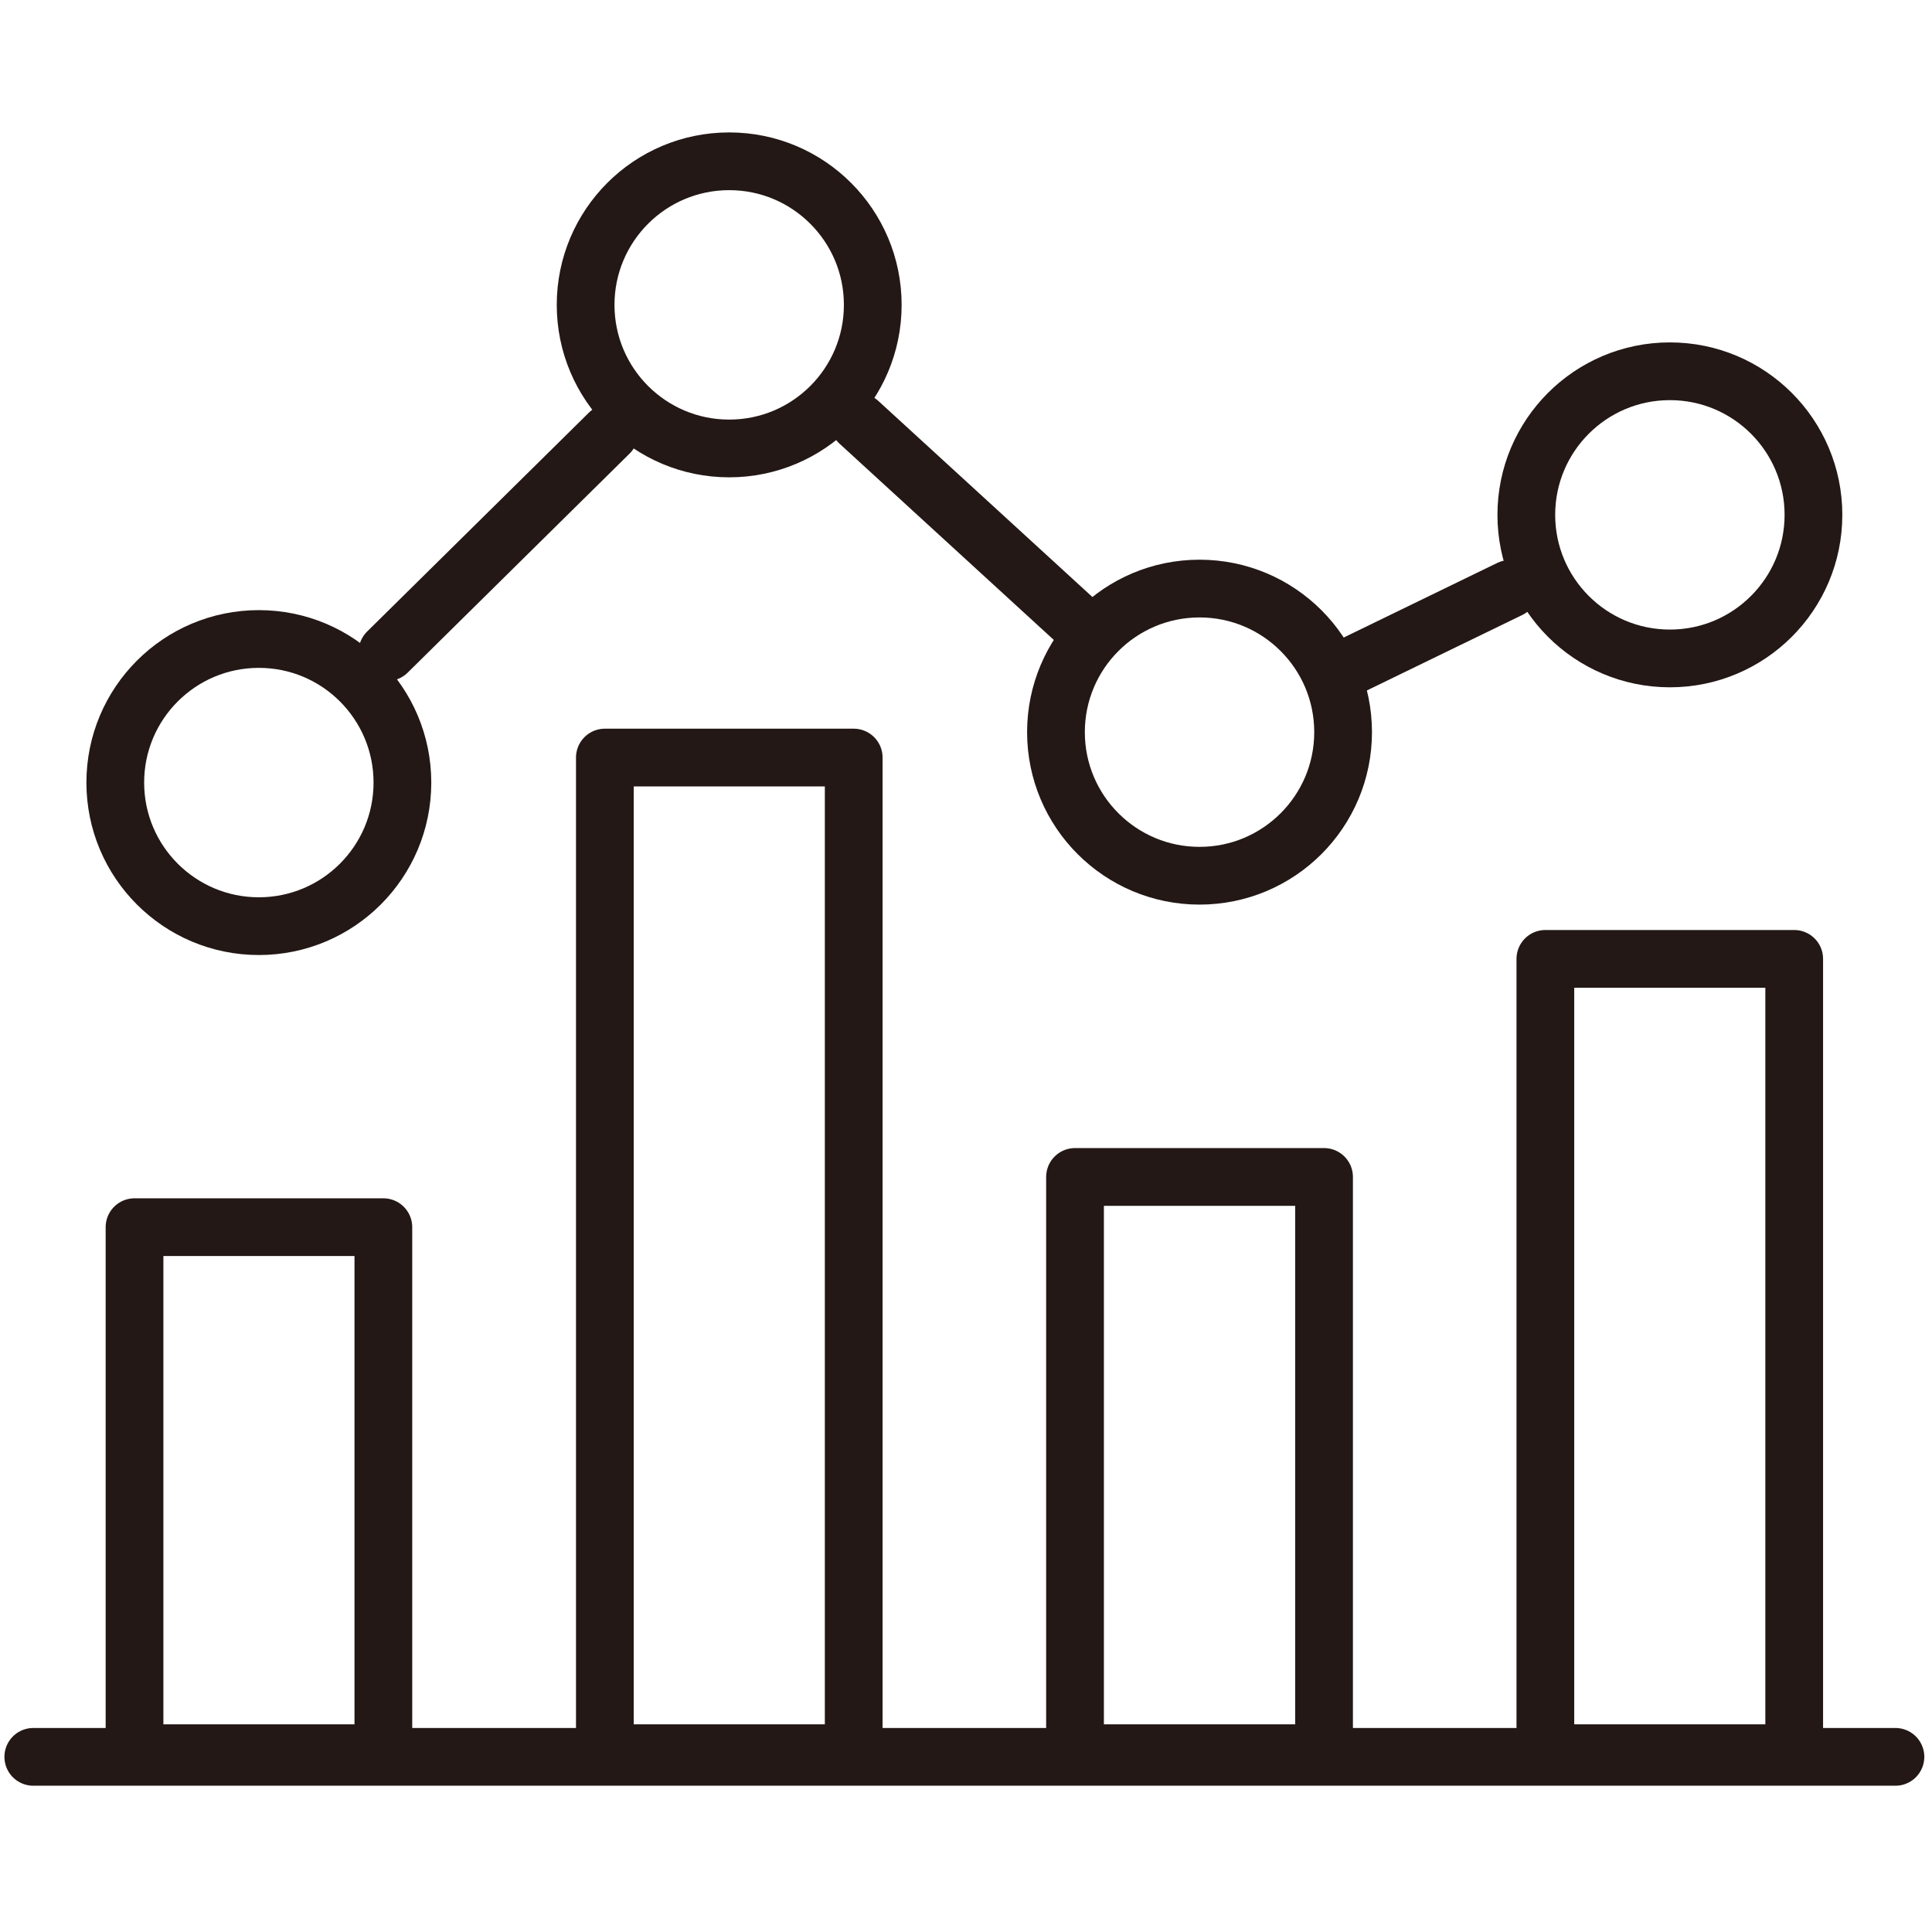
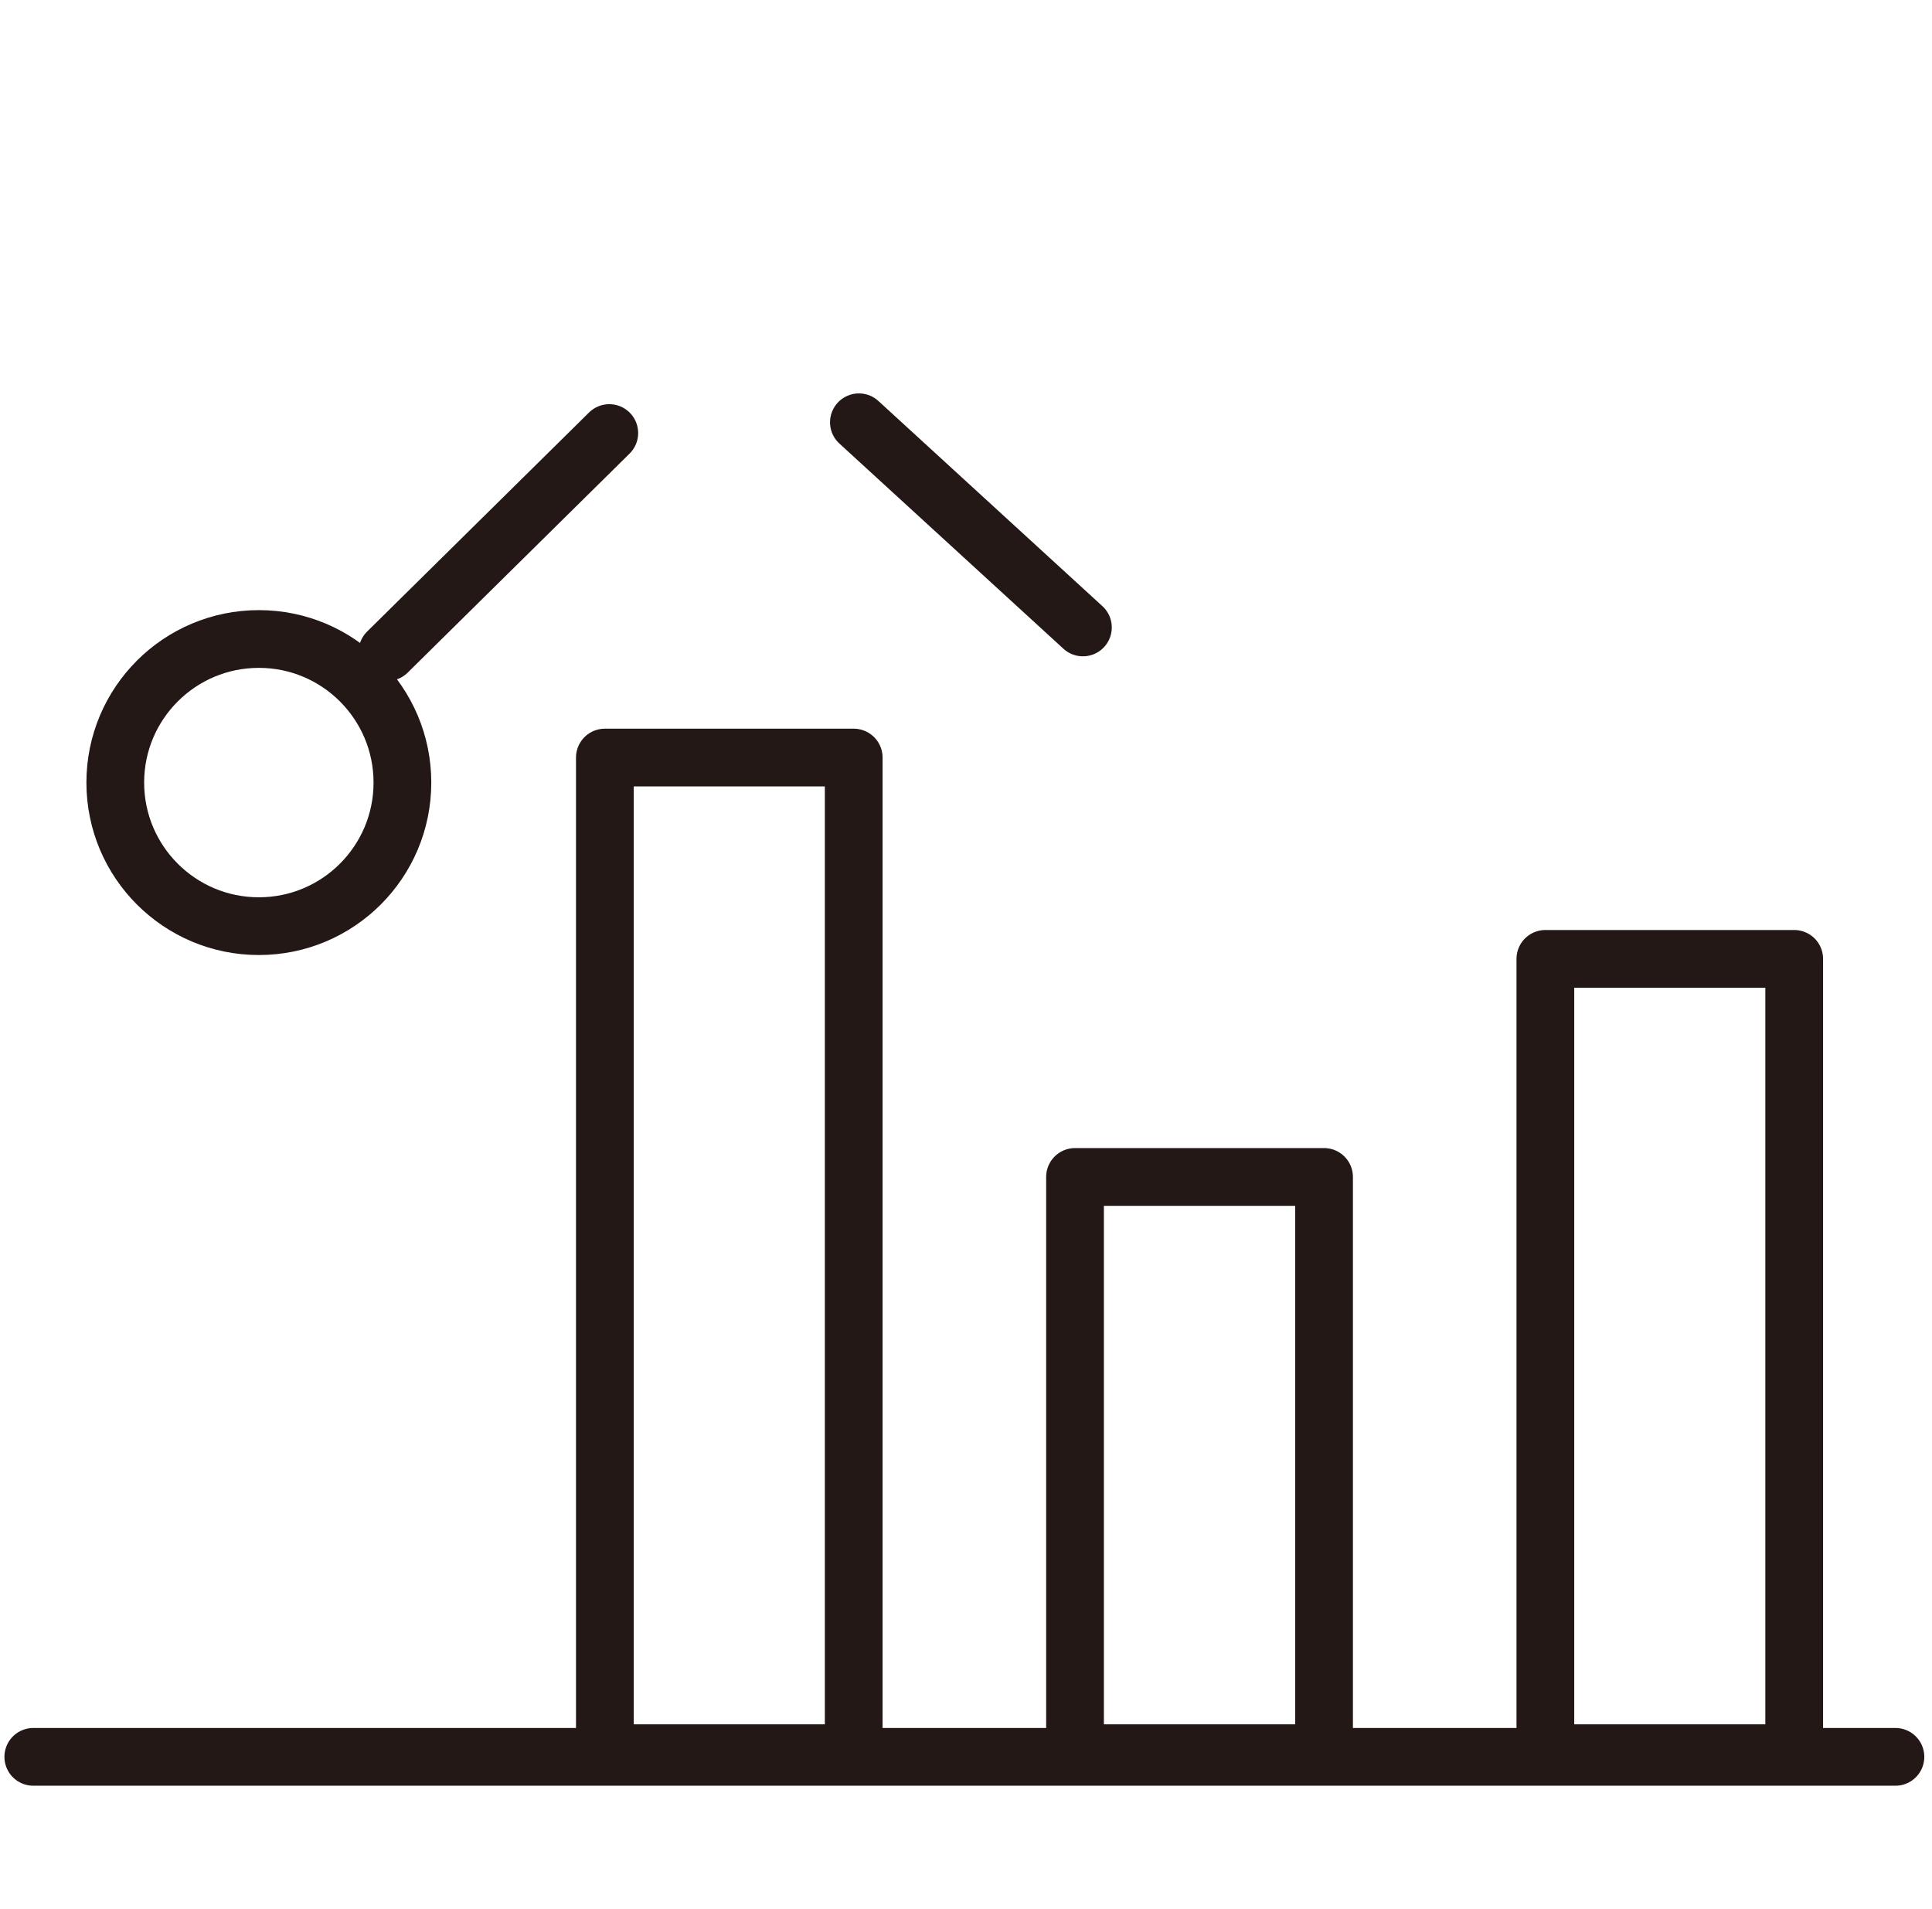
<svg xmlns="http://www.w3.org/2000/svg" id="a" viewBox="0 0 100.39 99.18">
  <defs>
    <style>.b{fill:none;stroke:#231815;stroke-linecap:round;stroke-linejoin:round;stroke-width:3px;}</style>
  </defs>
  <line class="b" x1="1.73" y1="91.28" x2="98.49" y2="91.28" />
-   <polygon class="b" points="6.99 63.76 19.92 63.76 19.92 91.09 6.99 91.09 6.99 63.76 6.99 63.76" />
  <polygon class="b" points="31.43 39.36 44.36 39.36 44.36 91.09 31.43 91.09 31.43 39.36 31.43 39.36" />
  <polygon class="b" points="55.86 61.15 68.8 61.15 68.8 91.09 55.86 91.09 55.86 61.15 55.86 61.15" />
  <polygon class="b" points="80.3 49.82 93.23 49.82 93.23 91.09 80.3 91.09 80.3 49.82 80.3 49.82" />
  <path class="b" d="M13.45,33.2c-4.12,0-7.46,3.34-7.46,7.46s3.34,7.46,7.46,7.46,7.46-3.34,7.46-7.46-3.34-7.46-7.46-7.46h0Z" />
-   <path class="b" d="M37.89,8.38c-4.12,0-7.46,3.34-7.46,7.46s3.34,7.46,7.46,7.46,7.46-3.34,7.46-7.46-3.34-7.46-7.46-7.46h0Z" />
-   <path class="b" d="M62.33,30.58c-4.12,0-7.46,3.34-7.46,7.46s3.34,7.46,7.46,7.46,7.46-3.34,7.46-7.46-3.34-7.46-7.46-7.46h0Z" />
-   <path class="b" d="M86.77,19.29c-4.12,0-7.46,3.34-7.46,7.46s3.34,7.46,7.46,7.46,7.46-3.34,7.46-7.46-3.34-7.46-7.46-7.46h0Z" />
  <line class="b" x1="20.13" y1="33.88" x2="31.66" y2="22.5" />
  <line class="b" x1="44.63" y1="21.94" x2="56.27" y2="32.6" />
-   <line class="b" x1="69.68" y1="34.86" x2="78.45" y2="30.6" />
</svg>